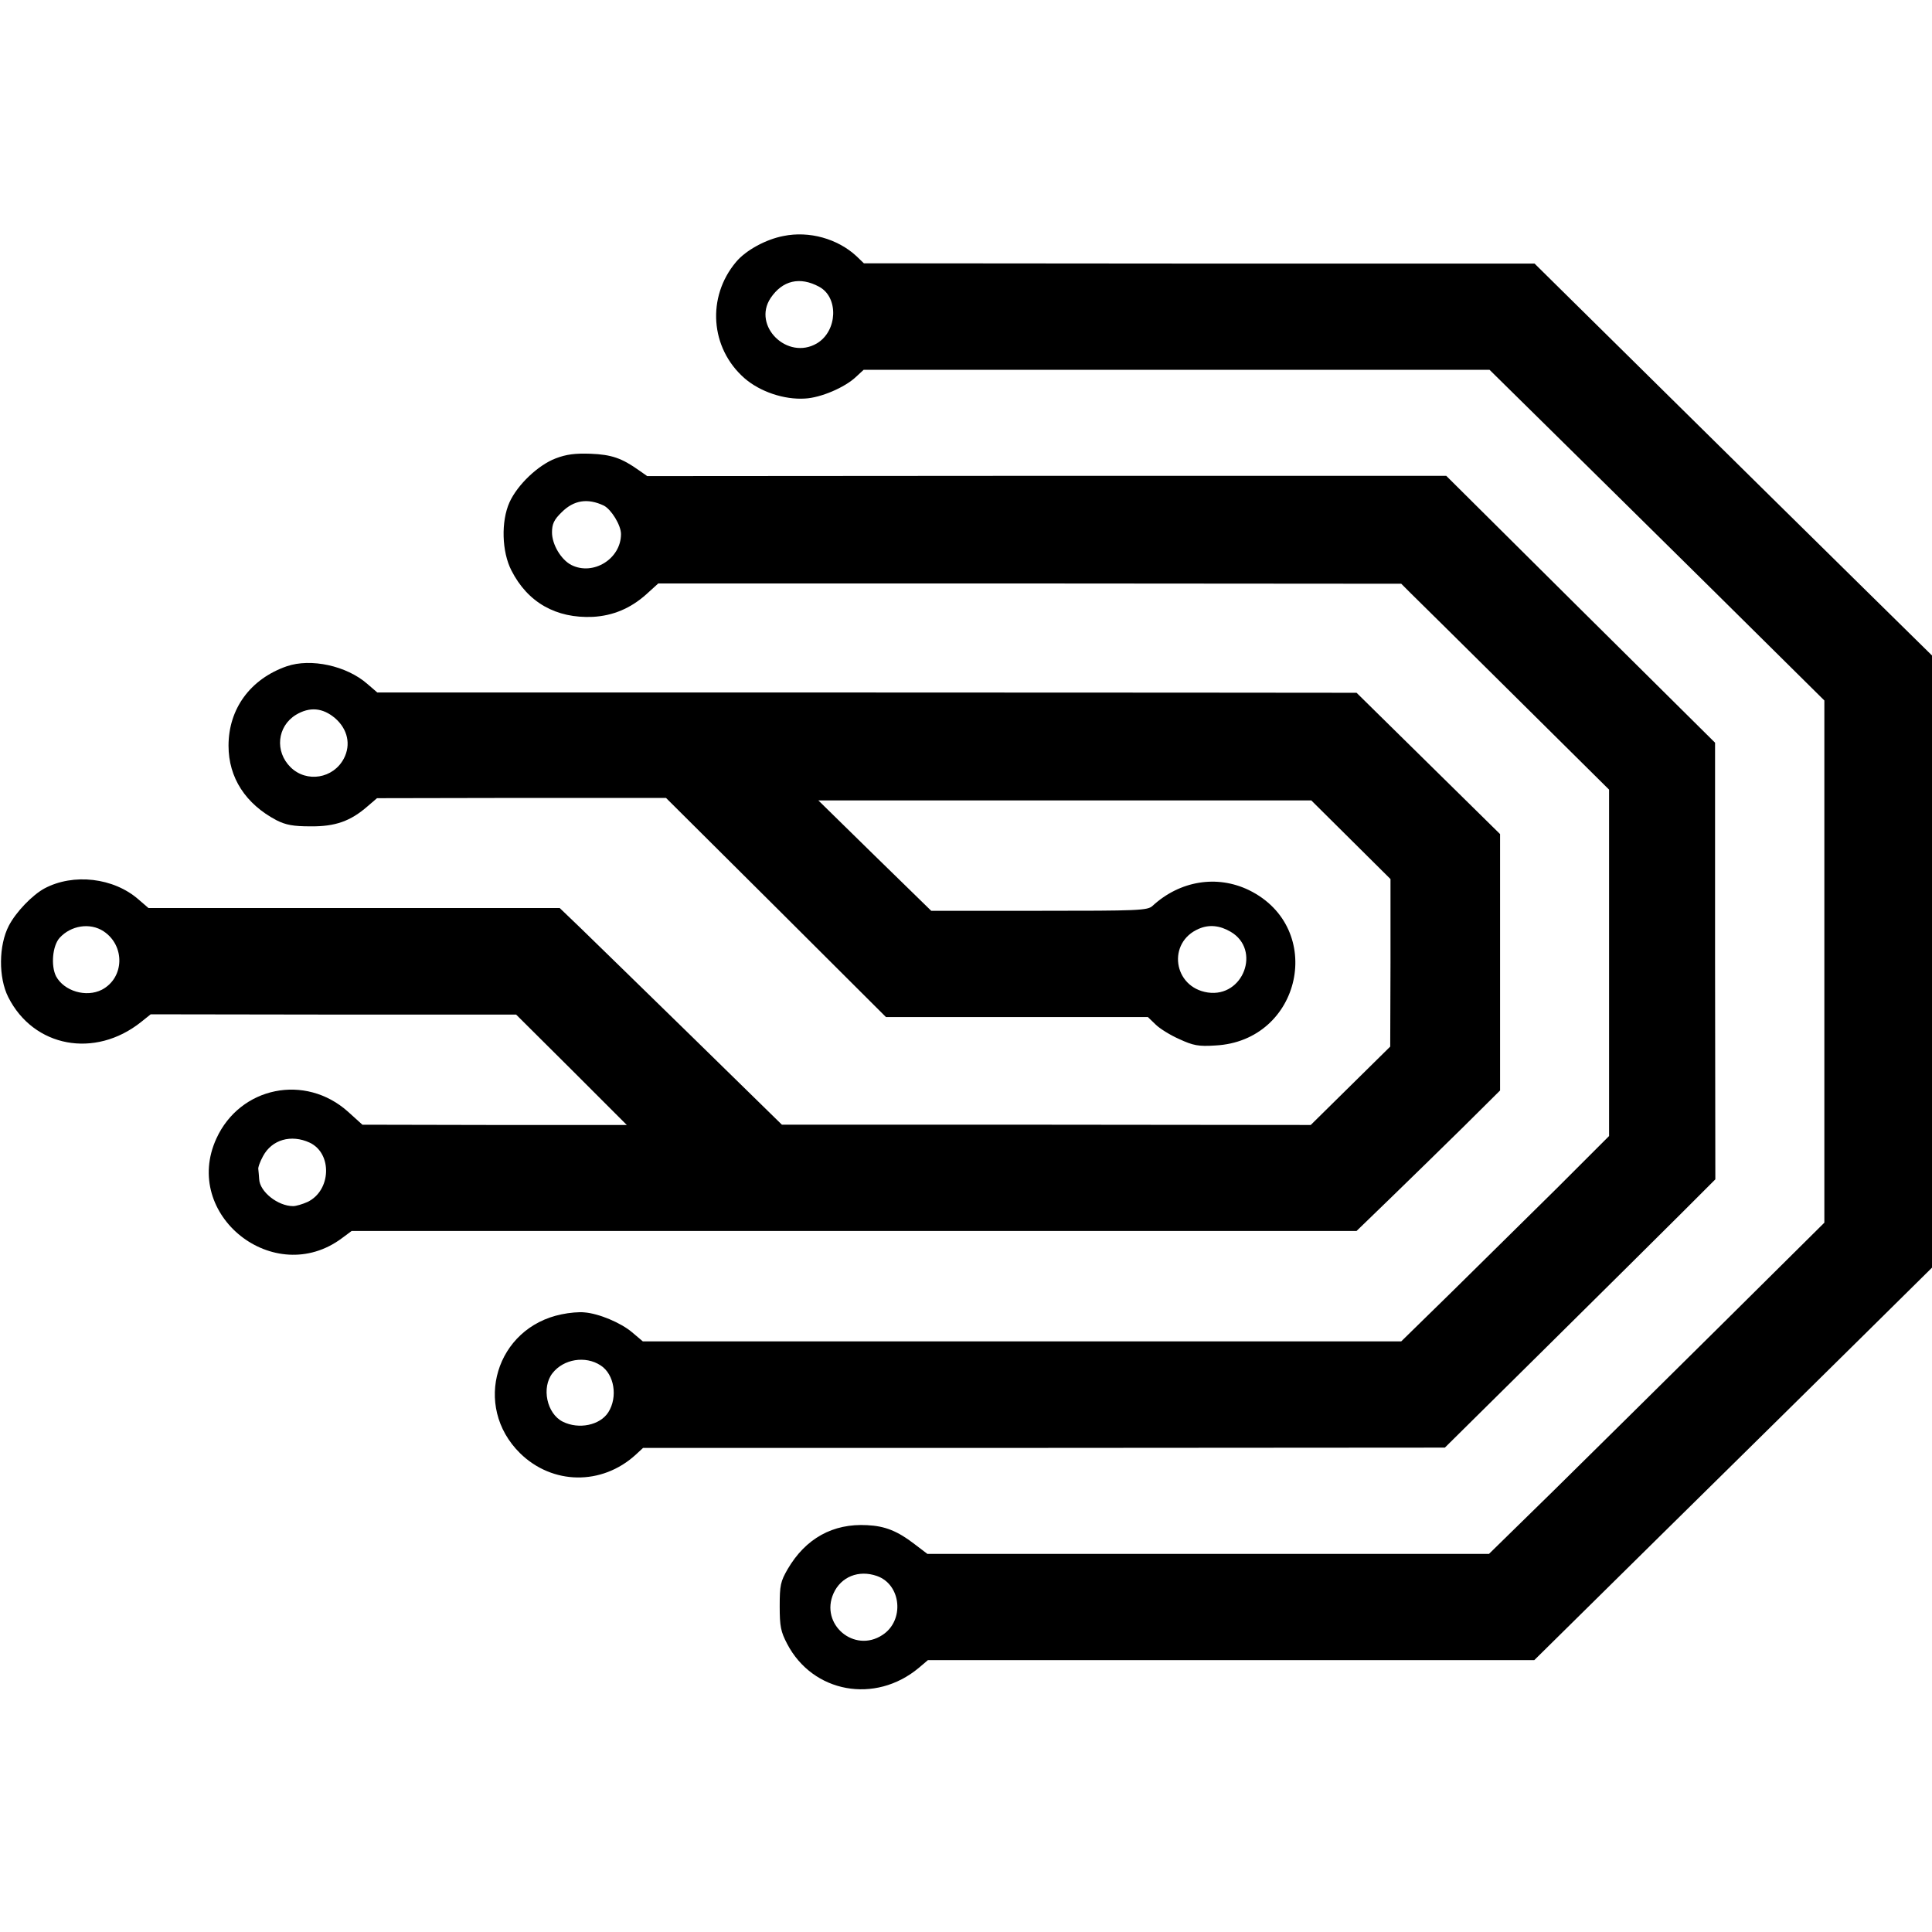
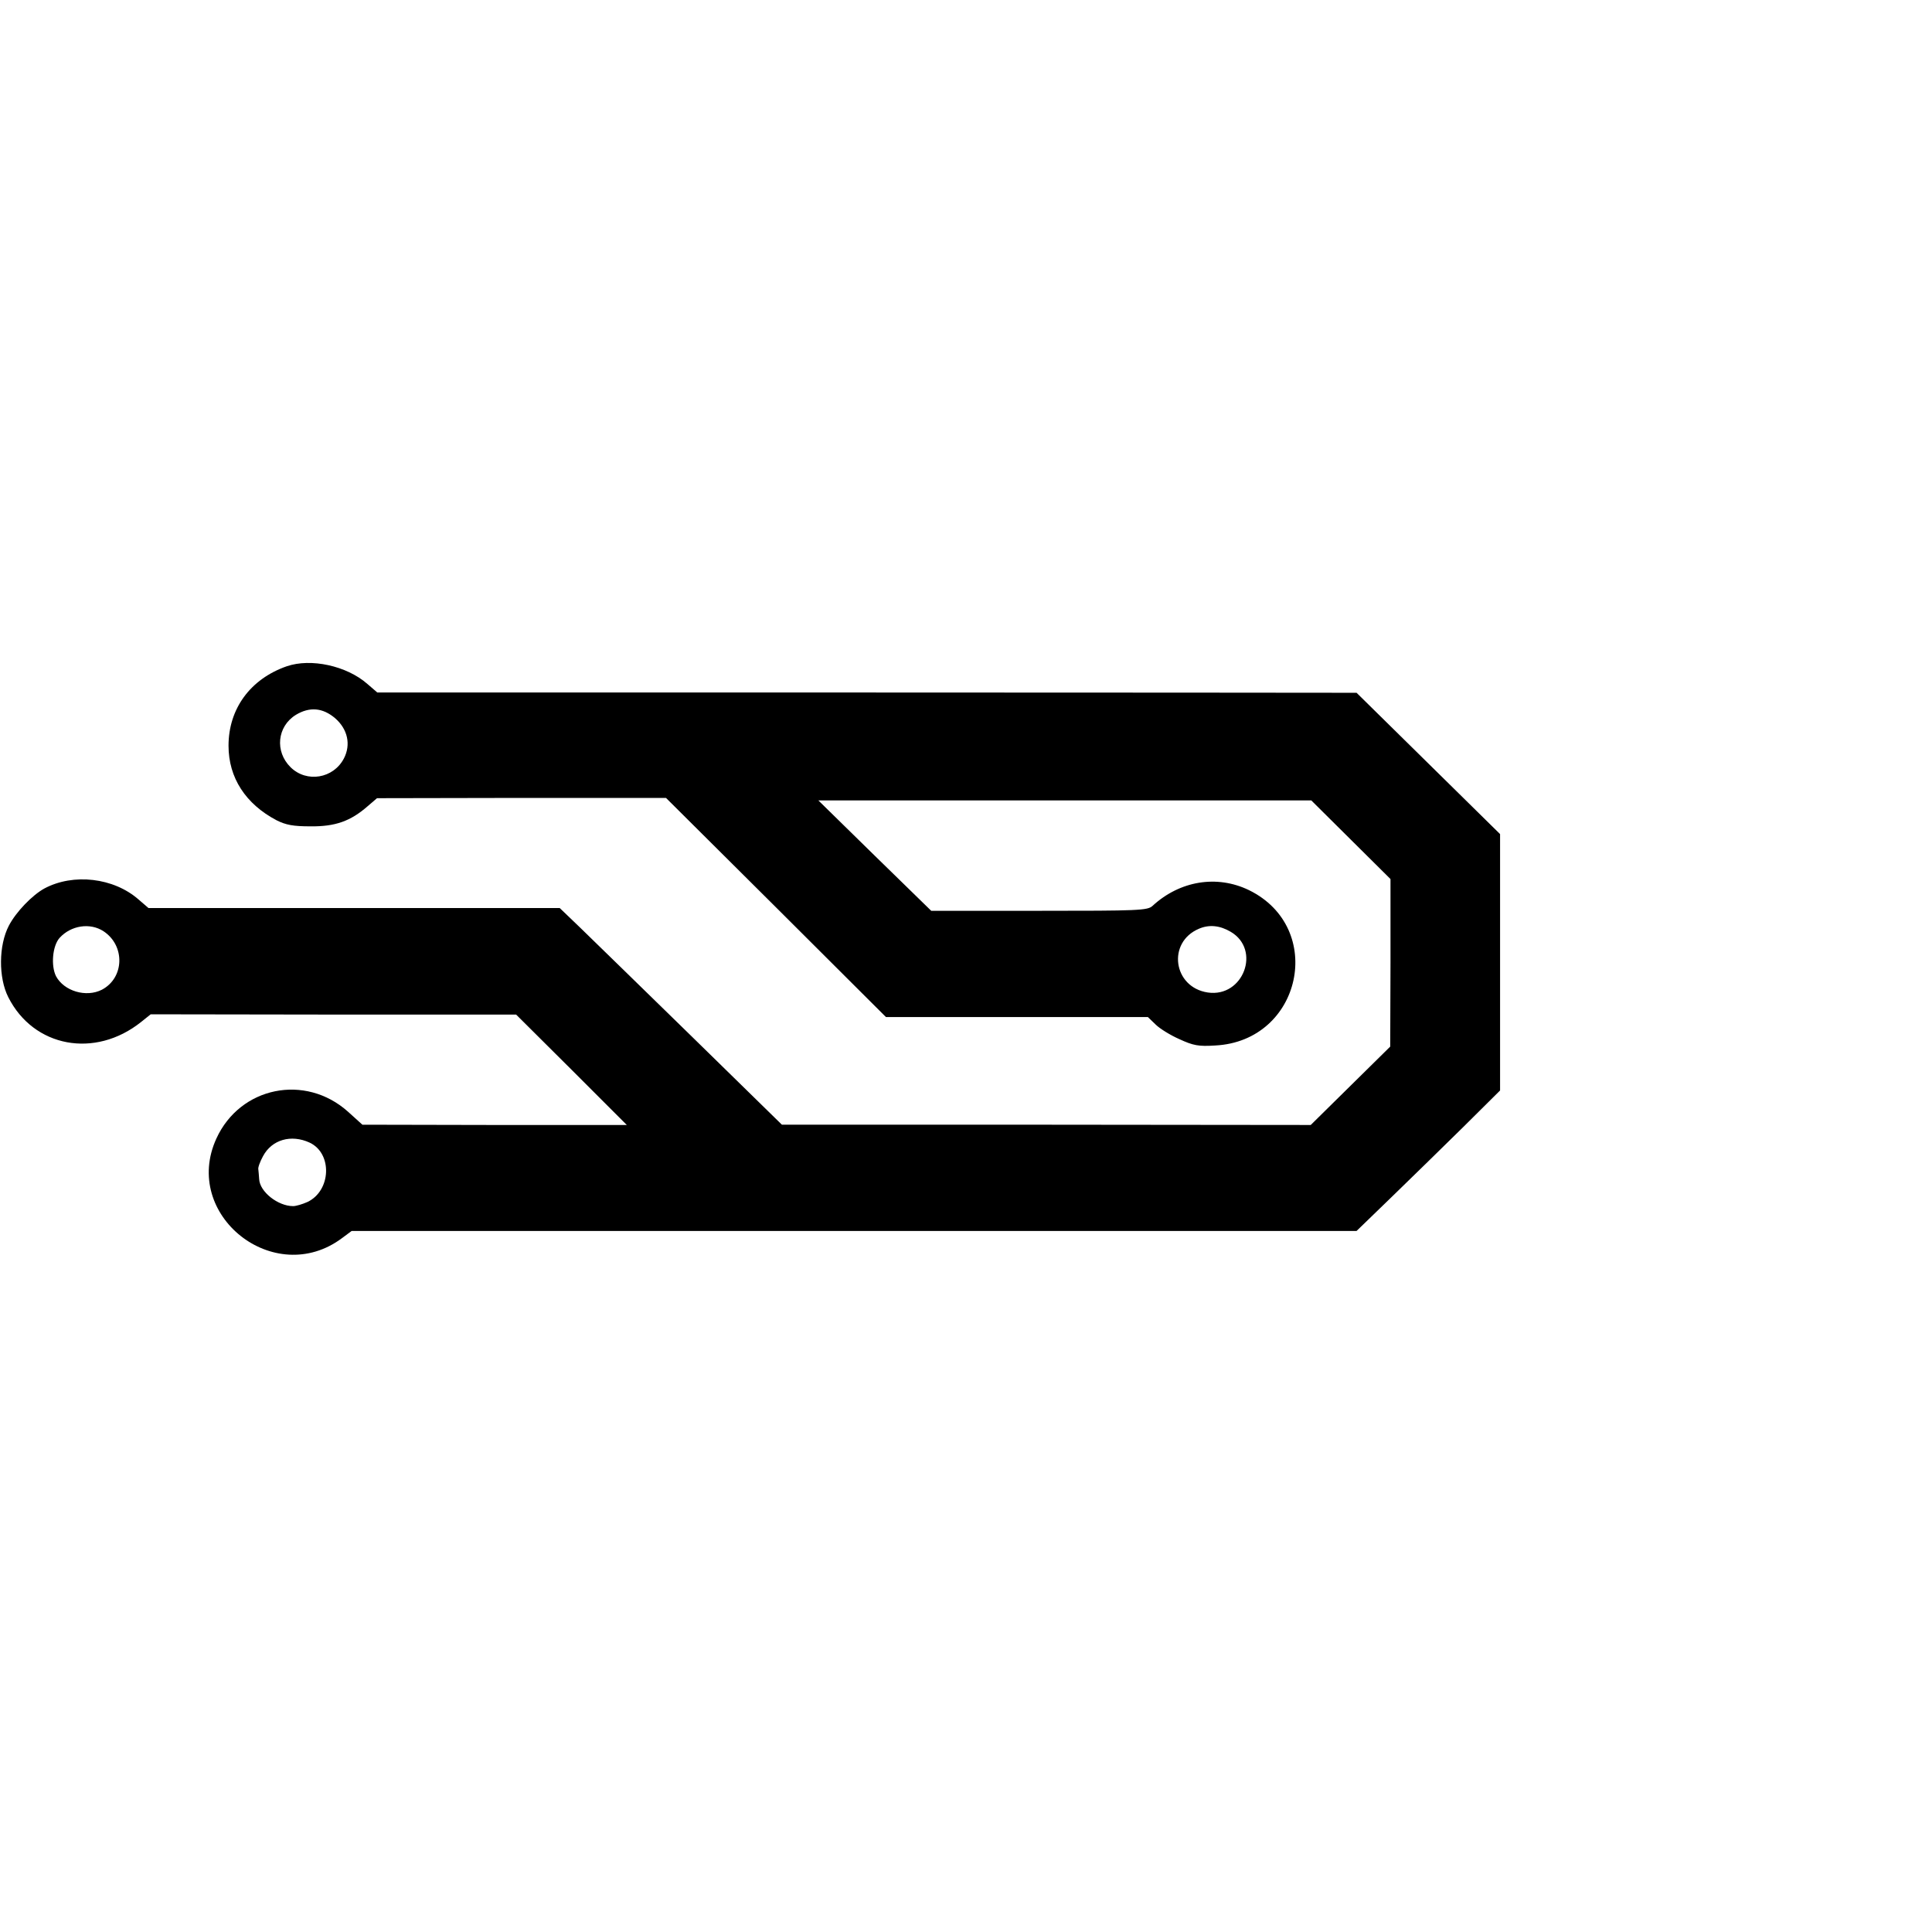
<svg xmlns="http://www.w3.org/2000/svg" version="1.0" width="700pt" height="700pt" viewBox="0 0 700 700" preserveAspectRatio="xMidYMid meet">
  <g transform="translate(0,700) scale(0.1,-0.1)" fill="#000000" stroke="none">
-     <path d="M2839 6145 c-64 -12 -137 -52 -172 -94 -107 -127 -94 -312 30 -421 56 -49 144 -79 220 -74 57 3 144 40 185 79 l27 25 1134 0 1134 0 204 -201 c112 -110 385 -380 607 -599 l402 -398 0 -946 0 -946 -371 -368 c-204 -202 -477 -472 -607 -600 l-237 -232 -1017 0 -1018 0 -46 35 c-62 48 -108 66 -172 69 -124 7 -223 -48 -288 -159 -26 -45 -29 -59 -29 -135 0 -73 4 -92 27 -136 93 -178 319 -219 477 -87 l33 28 1099 0 1098 0 461 455 c254 250 578 570 721 711 l259 256 0 1109 0 1109 -249 245 c-137 135 -461 454 -720 710 l-471 465 -1215 0 -1215 1 -27 26 c-68 63 -171 92 -264 73z m129 -184 c71 -38 67 -160 -8 -205 -107 -63 -235 63 -168 164 43 64 106 79 176 41z m209 -4671 c89 -31 101 -162 20 -214 -102 -67 -227 39 -177 151 27 60 91 86 157 63z" />
-     <path d="M2013 5339 c-63 -24 -138 -95 -167 -159 -31 -69 -28 -179 7 -247 59 -116 162 -174 295 -168 72 4 136 30 194 82 l43 39 1346 0 1346 -1 35 -35 c20 -19 189 -187 377 -373 l341 -338 0 -628 0 -627 -192 -192 c-106 -105 -276 -272 -377 -372 l-184 -180 -191 0 c-105 0 -723 0 -1374 0 l-1183 0 -39 33 c-40 34 -120 68 -173 72 -18 2 -54 -1 -82 -7 -238 -48 -324 -332 -151 -503 117 -115 296 -118 419 -6 l27 25 1453 0 1452 1 369 365 c203 201 423 419 490 486 l121 121 -1 791 0 791 -487 483 -487 484 -1448 0 -1447 -1 -30 21 c-62 44 -99 57 -175 60 -56 2 -88 -2 -127 -17z m175 -171 c27 -14 62 -71 62 -103 0 -90 -101 -152 -180 -112 -37 19 -70 74 -70 118 0 30 7 46 35 73 44 44 94 52 153 24z m-12 -3115 c50 -32 63 -115 28 -170 -30 -47 -107 -63 -165 -34 -58 29 -78 124 -37 176 40 51 119 64 174 28z" />
    <path d="M1039 4586 c-132 -46 -211 -154 -211 -288 0 -116 62 -211 174 -270 34 -17 60 -22 123 -22 90 -1 145 19 206 72 l35 30 524 1 523 0 399 -397 398 -397 474 0 475 0 28 -27 c15 -15 54 -39 86 -53 50 -23 69 -27 130 -23 313 16 402 426 122 563 -116 56 -250 34 -349 -57 -18 -17 -50 -18 -411 -18 l-391 0 -205 200 -204 200 893 0 893 0 143 -142 144 -143 0 -303 -1 -304 -144 -142 -144 -142 -958 1 -958 0 -329 322 c-181 177 -362 353 -402 392 l-74 71 -745 0 -745 0 -36 31 c-90 79 -236 96 -341 40 -44 -24 -103 -85 -129 -135 -37 -71 -38 -188 -2 -259 92 -182 314 -223 481 -90 l35 28 662 -1 662 0 201 -200 200 -200 -479 0 -479 1 -52 47 c-155 139 -391 91 -477 -97 -127 -277 210 -544 455 -361 l35 26 1820 0 1821 0 125 121 c69 67 186 181 260 254 l135 134 0 465 0 464 -260 256 -260 256 -65 0 c-36 0 -834 1 -1774 1 l-1709 0 -36 31 c-75 66 -205 94 -292 64z m175 -188 c46 -40 58 -96 32 -146 -38 -73 -135 -89 -193 -32 -58 57 -49 148 19 190 50 30 97 26 142 -12z m-839 -772 c79 -52 76 -169 -6 -212 -57 -29 -137 -5 -166 49 -19 38 -13 110 13 139 41 45 110 56 159 24z m4084 -2 c111 -65 46 -239 -83 -220 -126 19 -148 182 -32 231 37 16 76 12 115 -11z m-3337 -764 c83 -39 78 -174 -8 -215 -18 -8 -41 -15 -52 -15 -55 0 -121 52 -123 98 -1 12 -2 28 -3 35 -2 6 6 28 17 48 32 60 102 80 169 49z" />
  </g>
</svg>